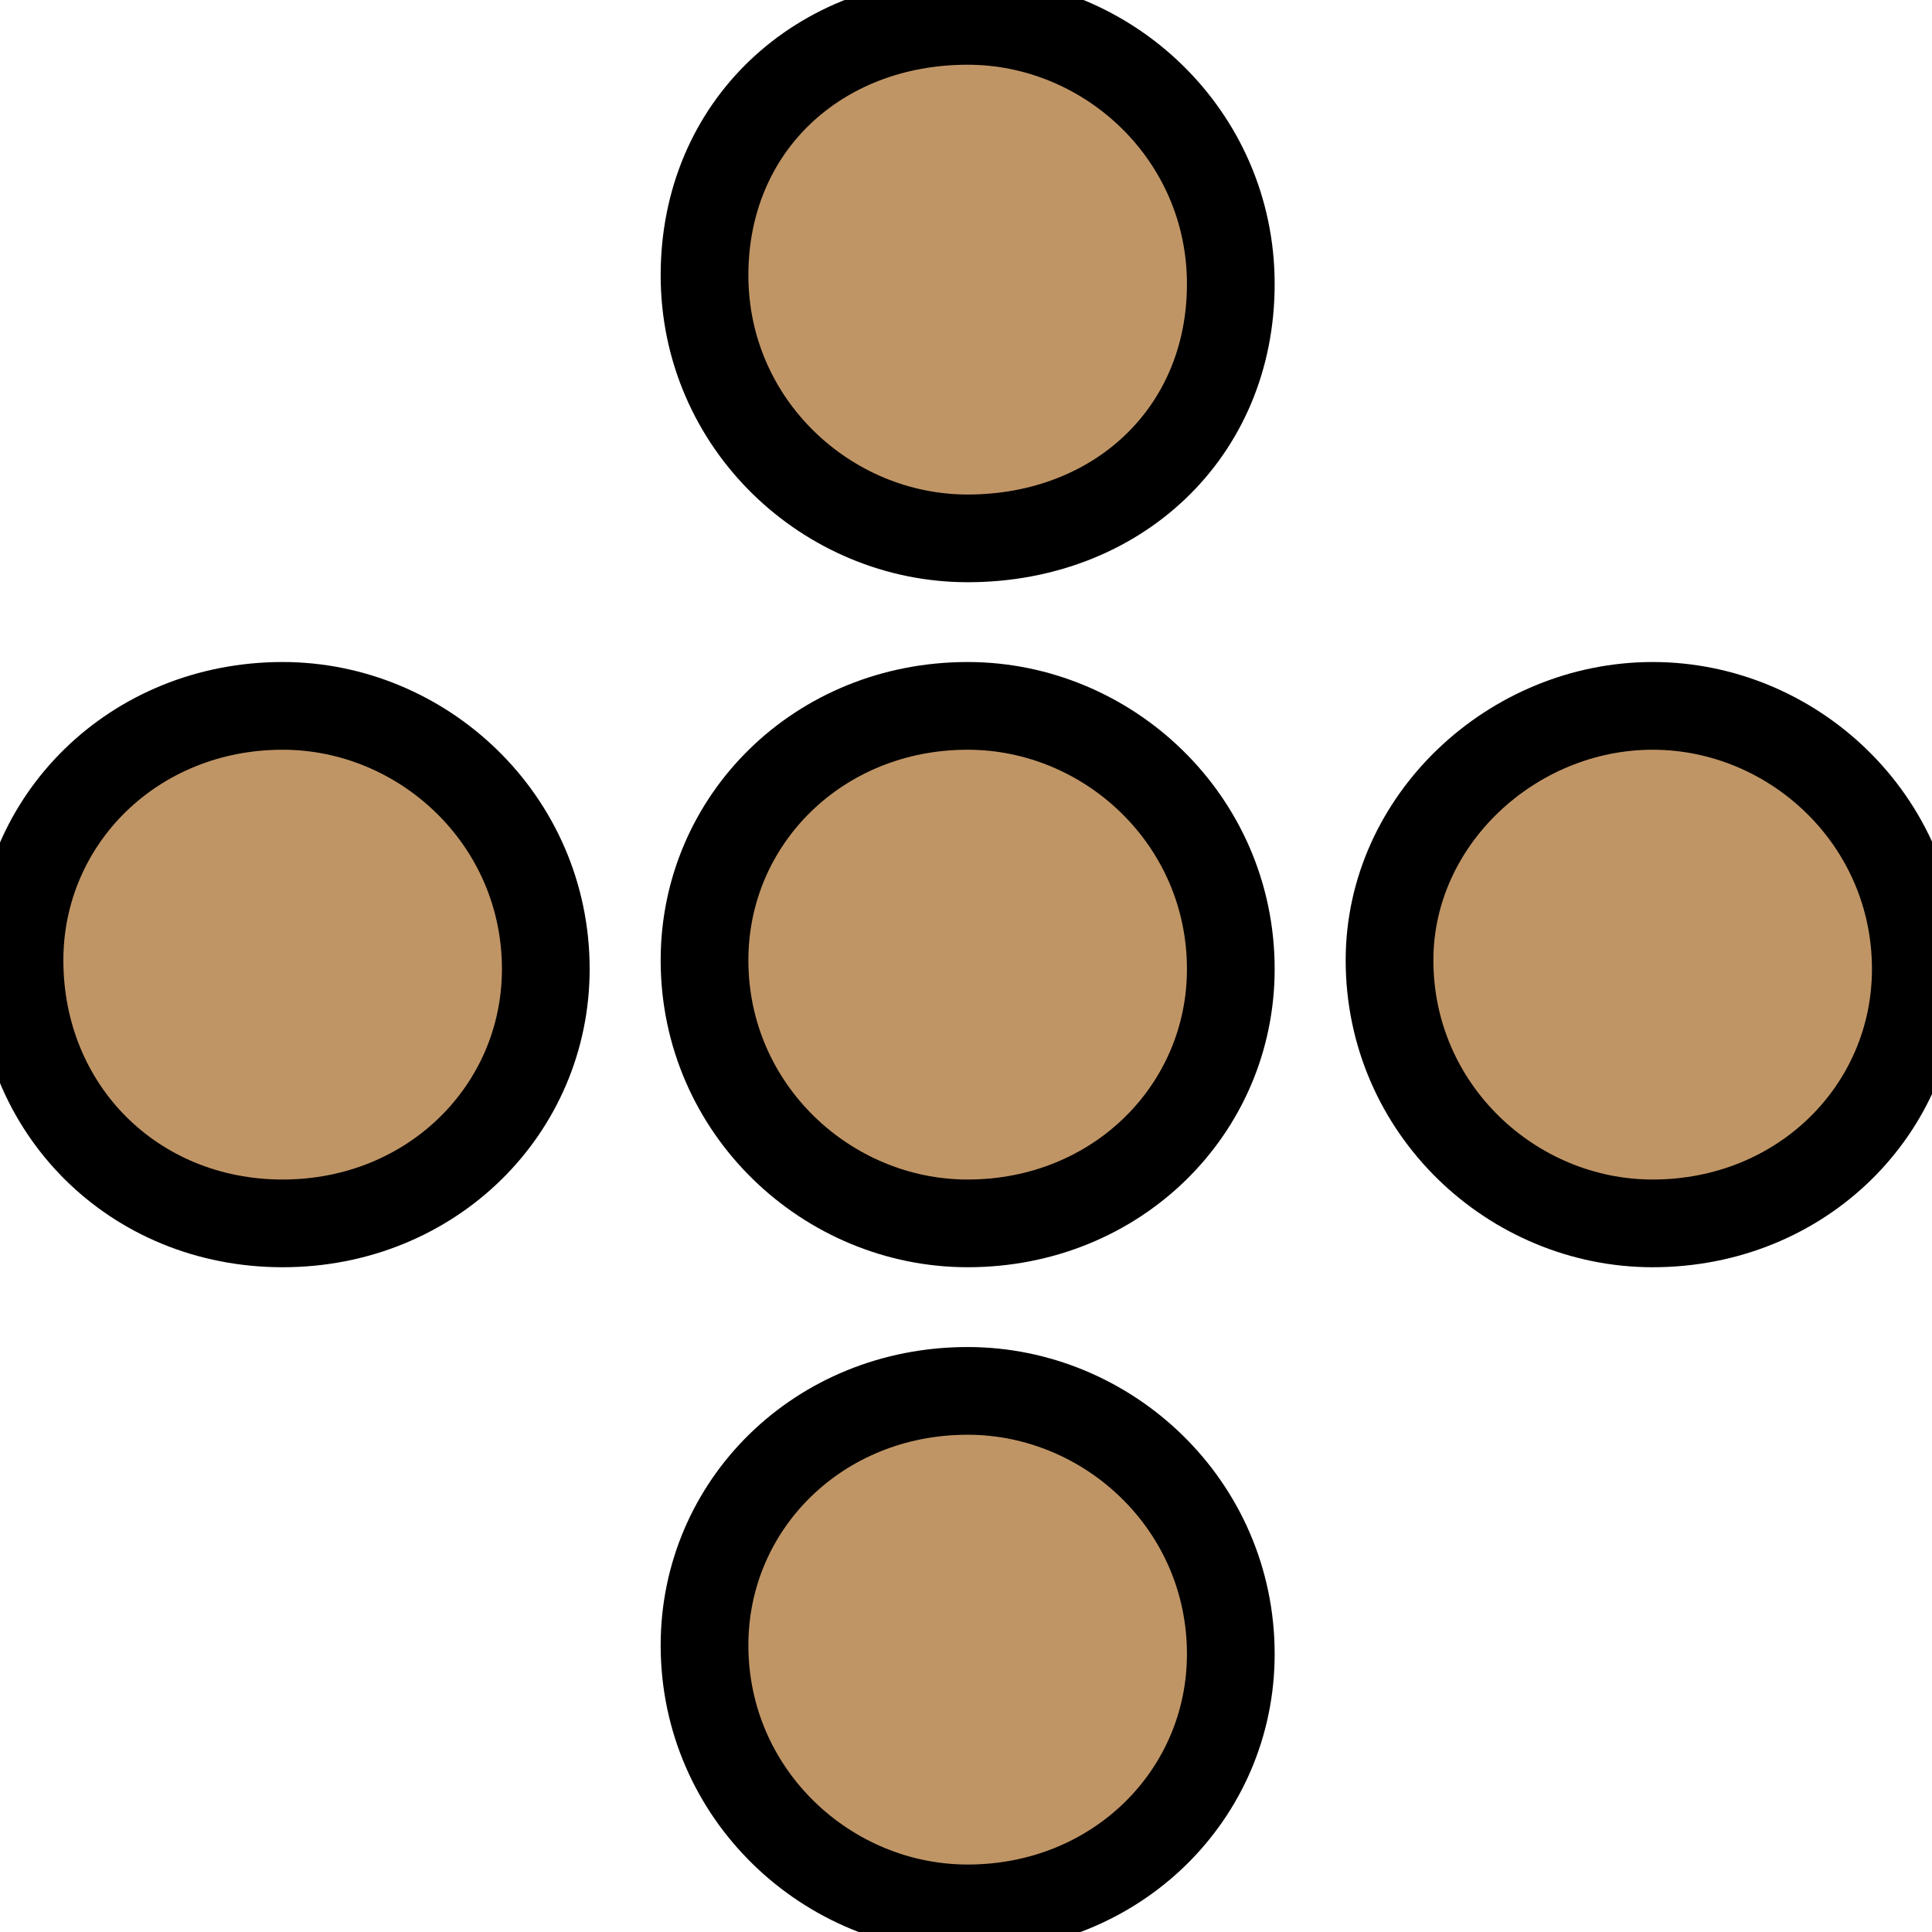
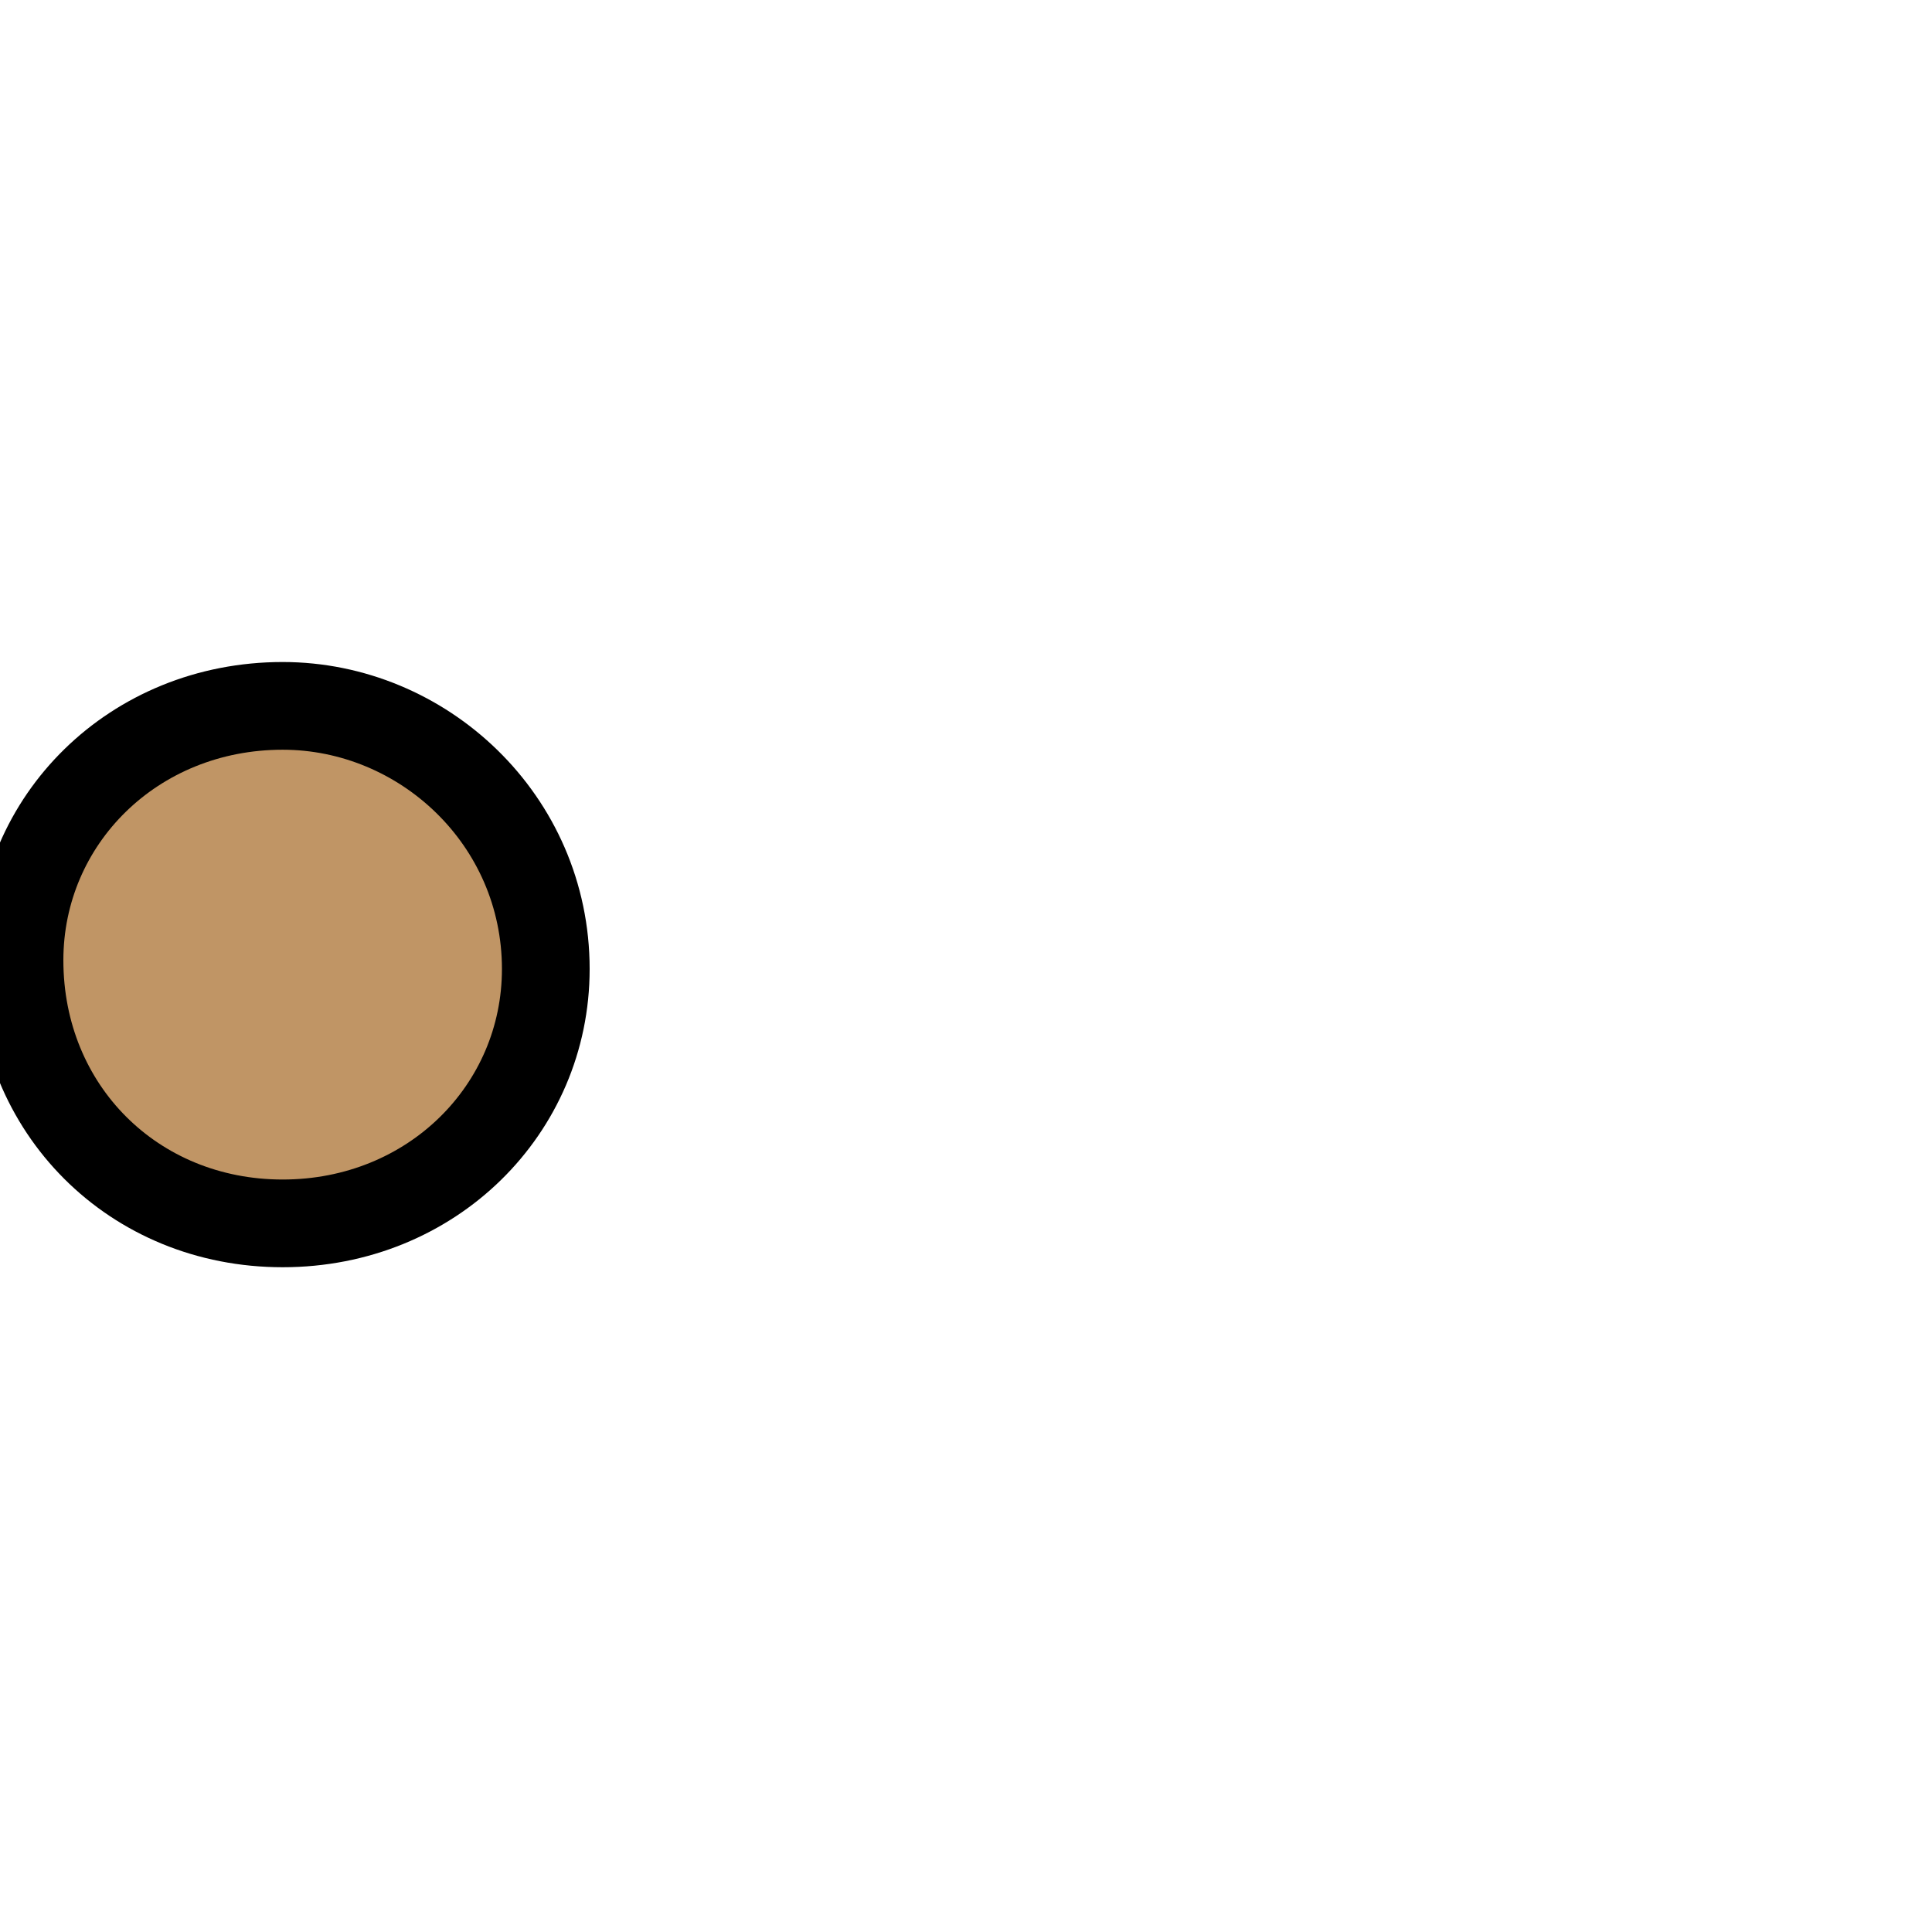
<svg xmlns="http://www.w3.org/2000/svg" version="1.1" id="Layer_1" x="0px" y="0px" viewBox="0 0 50 50" style="enable-background:new 0 0 50 50;" xml:space="preserve">
  <style type="text/css">
	.st0{fill:#C09565;stroke:#000000;stroke-miterlimit:10;}
</style>
  <desc>Created with Fabric.js 4.6.0</desc>
  <g id="wuX2qCBqNLF8vIFZKEE-G" transform="matrix(2.27 0 0 2.27 250 251.17)">
-     <path vector-effect="non-scaling-stroke" class="st0" d="M-99.1-102.6c1.6,0,3,1.3,3,3c0,1.6-1.3,2.9-3,2.9c-1.6,0-3-1.3-3-3   C-102.1-101.3-100.8-102.6-99.1-102.6z" />
-   </g>
+     </g>
  <g id="JO9nqhpKnbIcvzBKA0KG3" transform="matrix(2.27 0 0 2.27 135.57 251.17)">
    <path vector-effect="non-scaling-stroke" class="st0" d="M-56.5-102.6c1.6,0,3,1.3,3,3c0,1.6-1.3,2.9-3,2.9s-3-1.3-3-3   C-59.5-101.3-58.2-102.6-56.5-102.6z" />
  </g>
  <g id="zZuzNiRVY_x9oV6DRFucR" transform="matrix(2.27 0 0 2.27 364.43 251.17)">
-     <path vector-effect="non-scaling-stroke" class="st0" d="M-141.7-102.6c1.6,0,3,1.3,3,3c0,1.6-1.3,2.9-3,2.9c-1.6,0-3-1.3-3-3   C-144.7-101.3-143.3-102.6-141.7-102.6z" />
-   </g>
+     </g>
  <g id="_x31_8z7ttrCWzFMoLXfV5Vhx" transform="matrix(2.27 0 0 2.27 250 365.6)">
-     <path vector-effect="non-scaling-stroke" class="st0" d="M-99.1-145.2c1.6,0,3,1.3,3,3c0,1.6-1.3,2.9-3,2.9c-1.6,0-3-1.3-3-3   C-102.1-143.9-100.8-145.2-99.1-145.2z" />
-   </g>
+     </g>
  <g id="u3bZ3nKb4fla8ZEVdH8NY" transform="matrix(2.27 0 0 2.27 250 136.74)">
-     <path vector-effect="non-scaling-stroke" class="st0" d="M-99.1-60c1.6,0,3,1.3,3,3s-1.3,2.9-3,2.9c-1.6,0-3-1.3-3-3   S-100.8-60-99.1-60z" />
-   </g>
+     </g>
</svg>